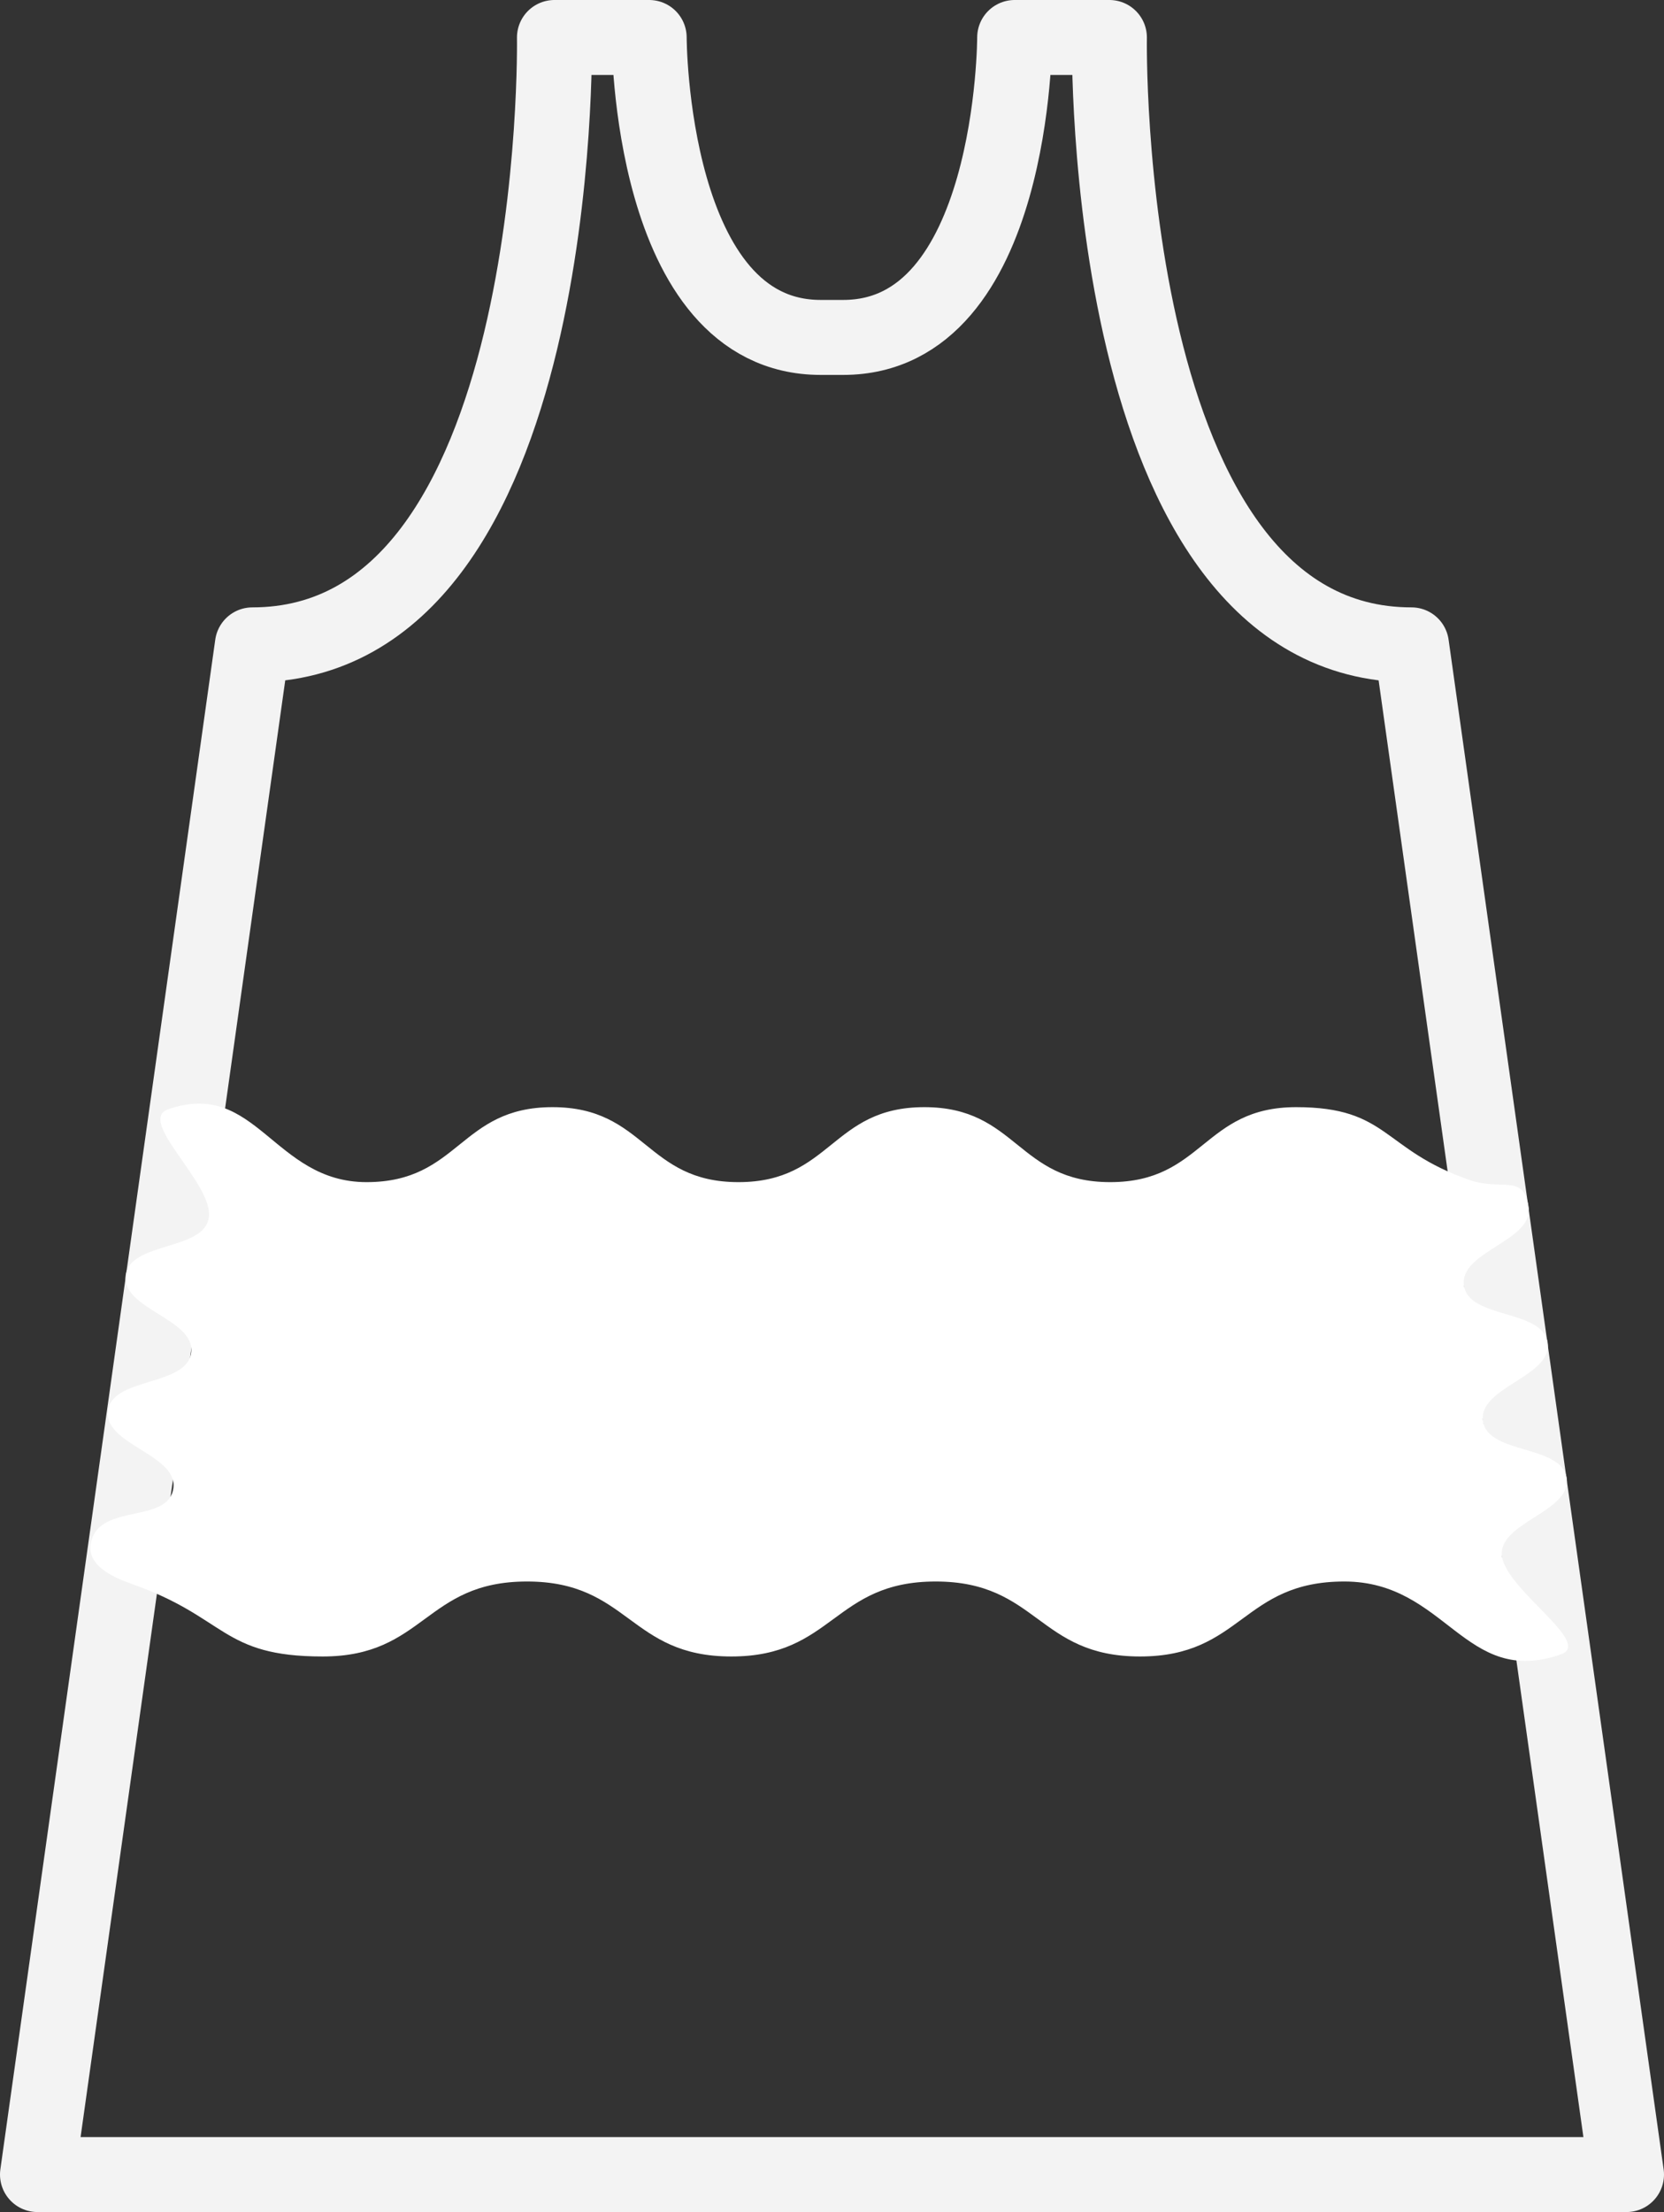
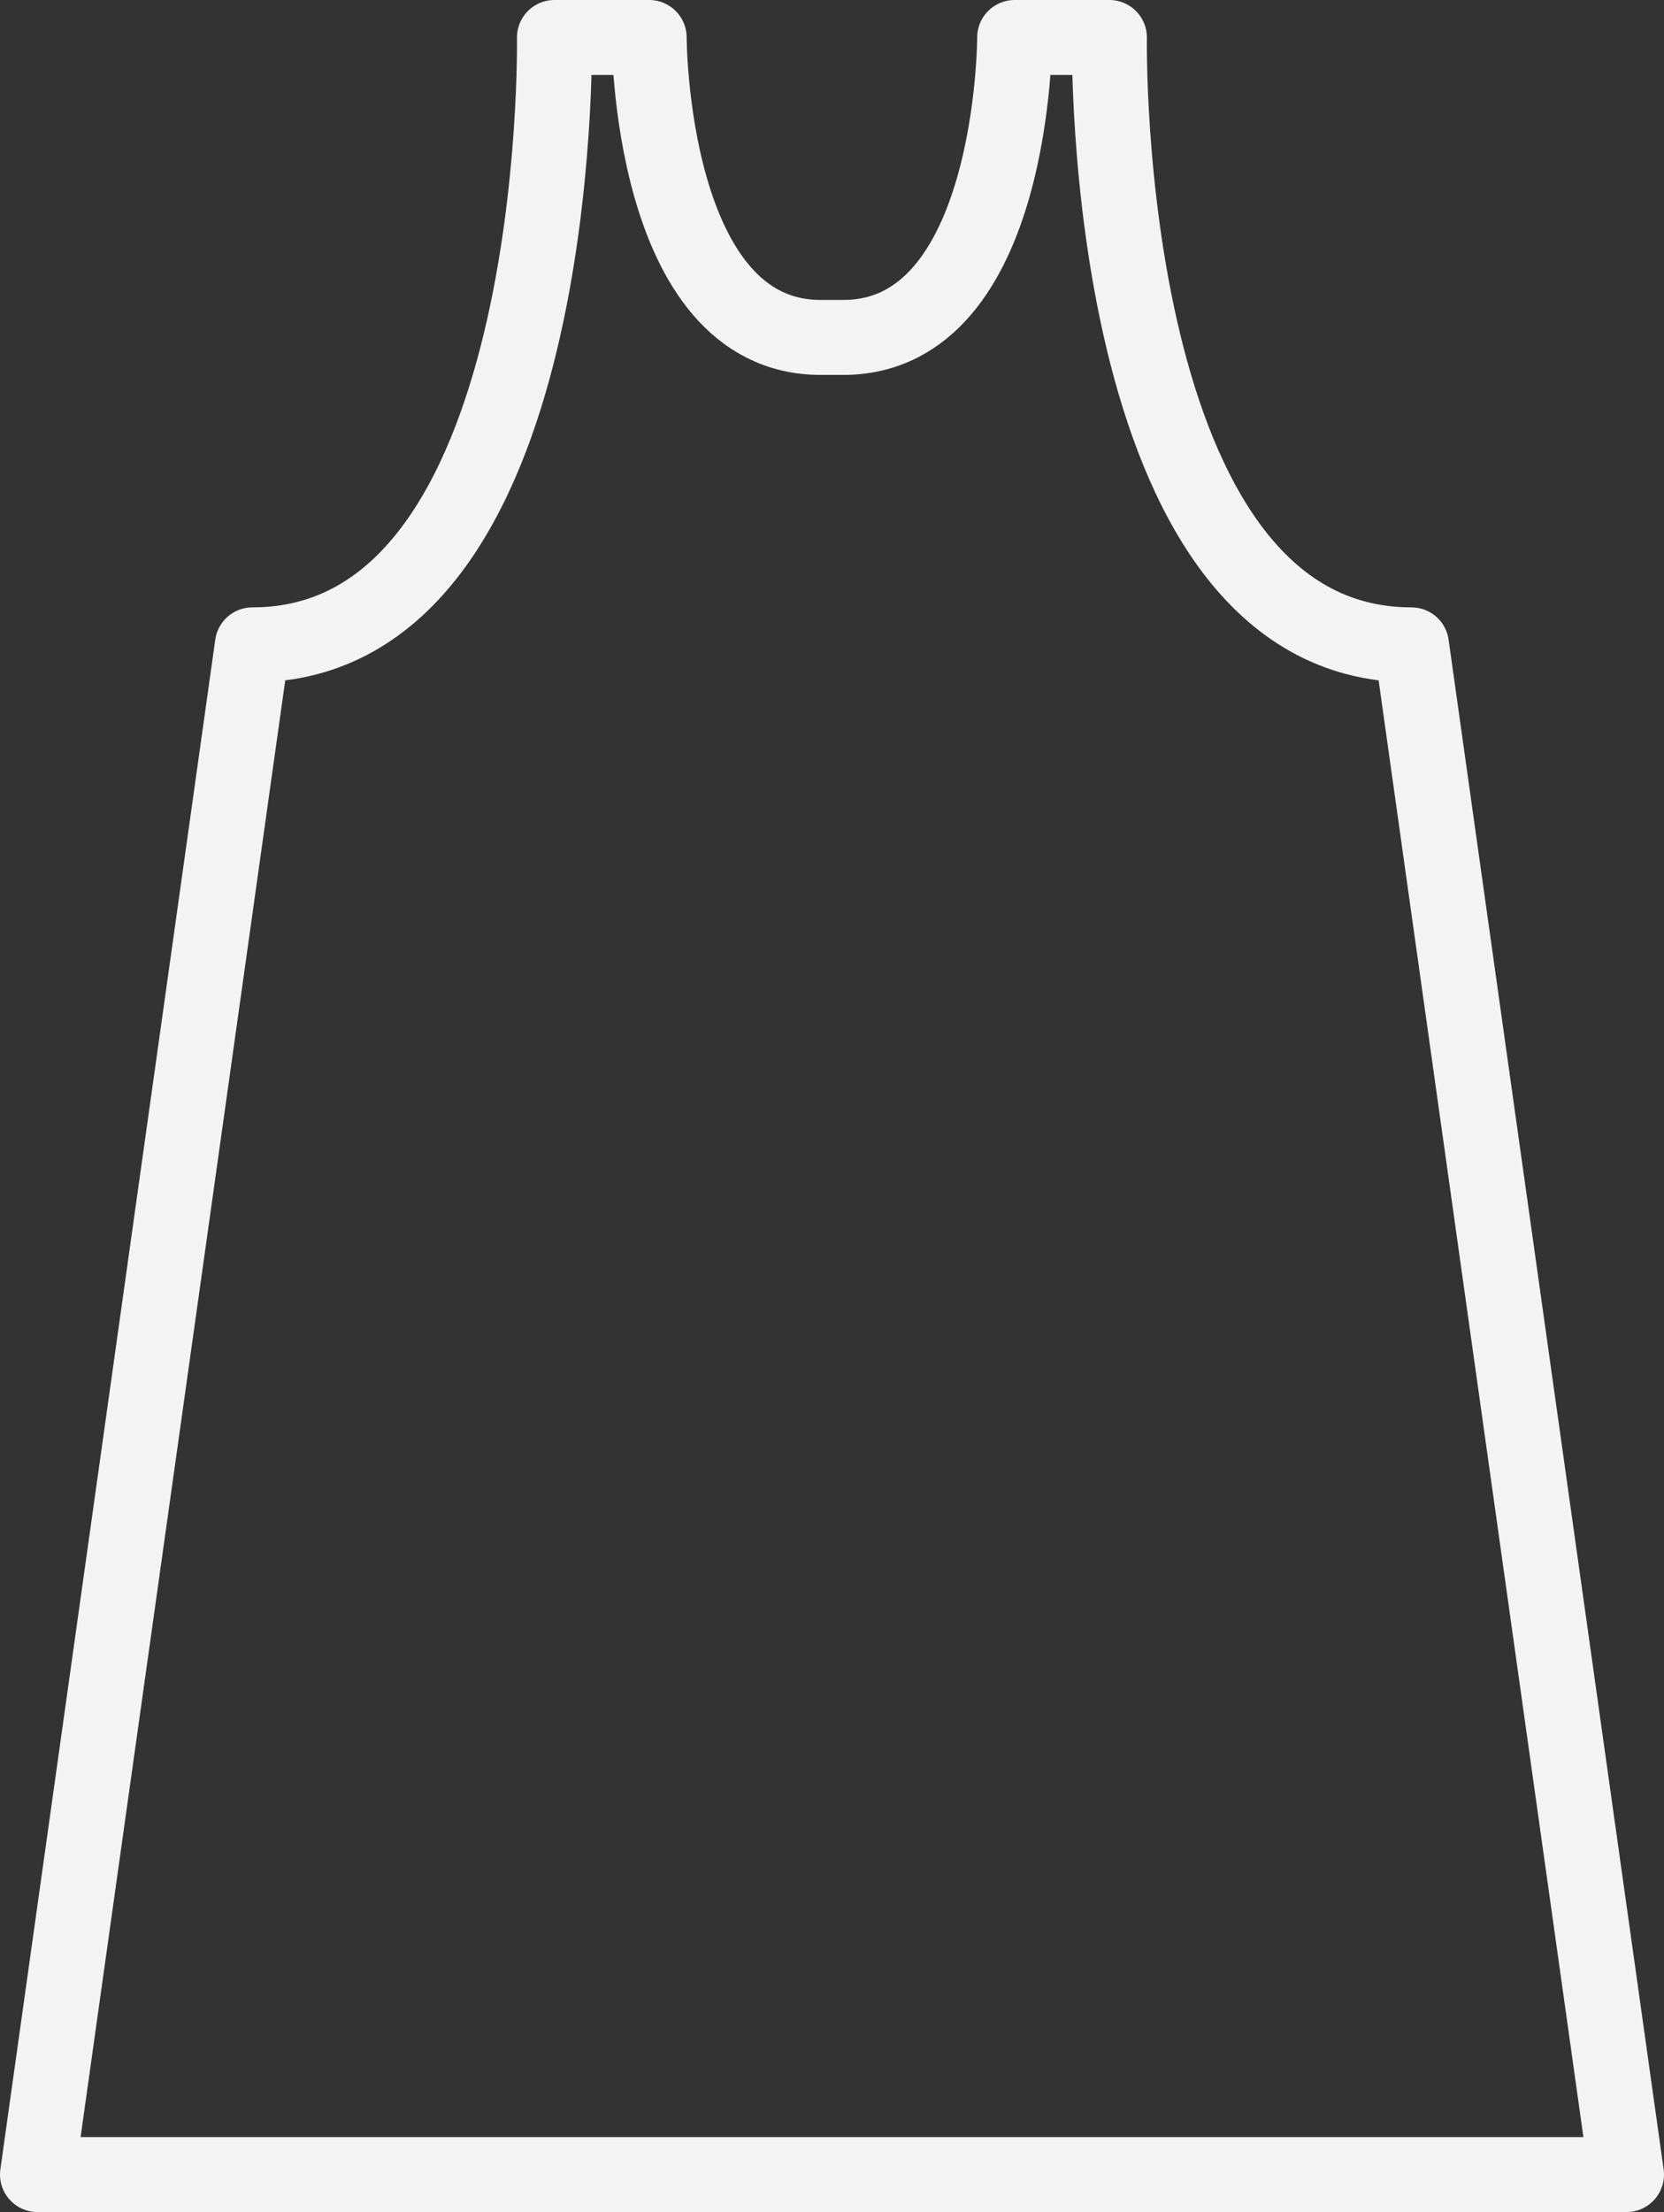
<svg xmlns="http://www.w3.org/2000/svg" viewBox="0 0 222 295" data-name="Capa 2" id="Capa_2">
  <rect x="0" y="0" width="222" height="295" fill="#333333" stroke="none" />
  <defs>
    <style>
      .cls-1 {
        fill: #fff;
        stroke-width: 0px;
      }

      .cls-2 {
        fill: none;
        stroke: #f3f3f3;
        stroke-linecap: round;
        stroke-linejoin: round;
        stroke-width: 10px;
      }
    </style>
  </defs>
  <g data-name="Capa 1" id="Capa_1-2">
    <path d="m217,290l-28.69-204c-41.66,0-40.3-81-40.3-81h-12.64s0,40-22.88,40h-3c-22.88,0-22.88-40-22.88-40h-12.64s1.37,81-40.3,81L5,290h212Z" class="cls-2" />
-     <path d="m17.44,211.19c12.87,4.47,11.99,9.72,25.61,9.72s13.63-10,27.26-10,13.63,10,27.26,10,13.63-10,27.26-10,13.63,10,27.26,10,13.63-10,27.26-10,16.03,14.2,28.9,9.72c4.31-1.5-7.23-8.54-7.86-13.06s9.27-5.91,8.63-10.43-10.54-3.13-11.17-7.64,9.27-5.91,8.63-10.43-10.54-3.13-11.17-7.65,9.27-5.91,8.63-10.43-3.55-2.13-7.86-3.62c-11.72-4.06-10.76-9.72-23.16-9.72s-12.4,10-24.8,10-12.4-10-24.8-10c-12.4,0-12.4,10-24.8,10s-12.4-10-24.81-10-12.4,10-24.81,10-14.73-13.8-26.45-9.72c-4.3,1.5,6.01,9.89,5.42,14.4s-10.51,3.22-11.1,7.74,9.33,5.81,8.73,10.33-10.51,3.22-11.1,7.74,9.33,5.81,8.73,10.33-8.96,2.24-10.74,6.44c-1.16,2.74.75,4.78,5.06,6.27Z" class="cls-1" />
  </g>
</svg>